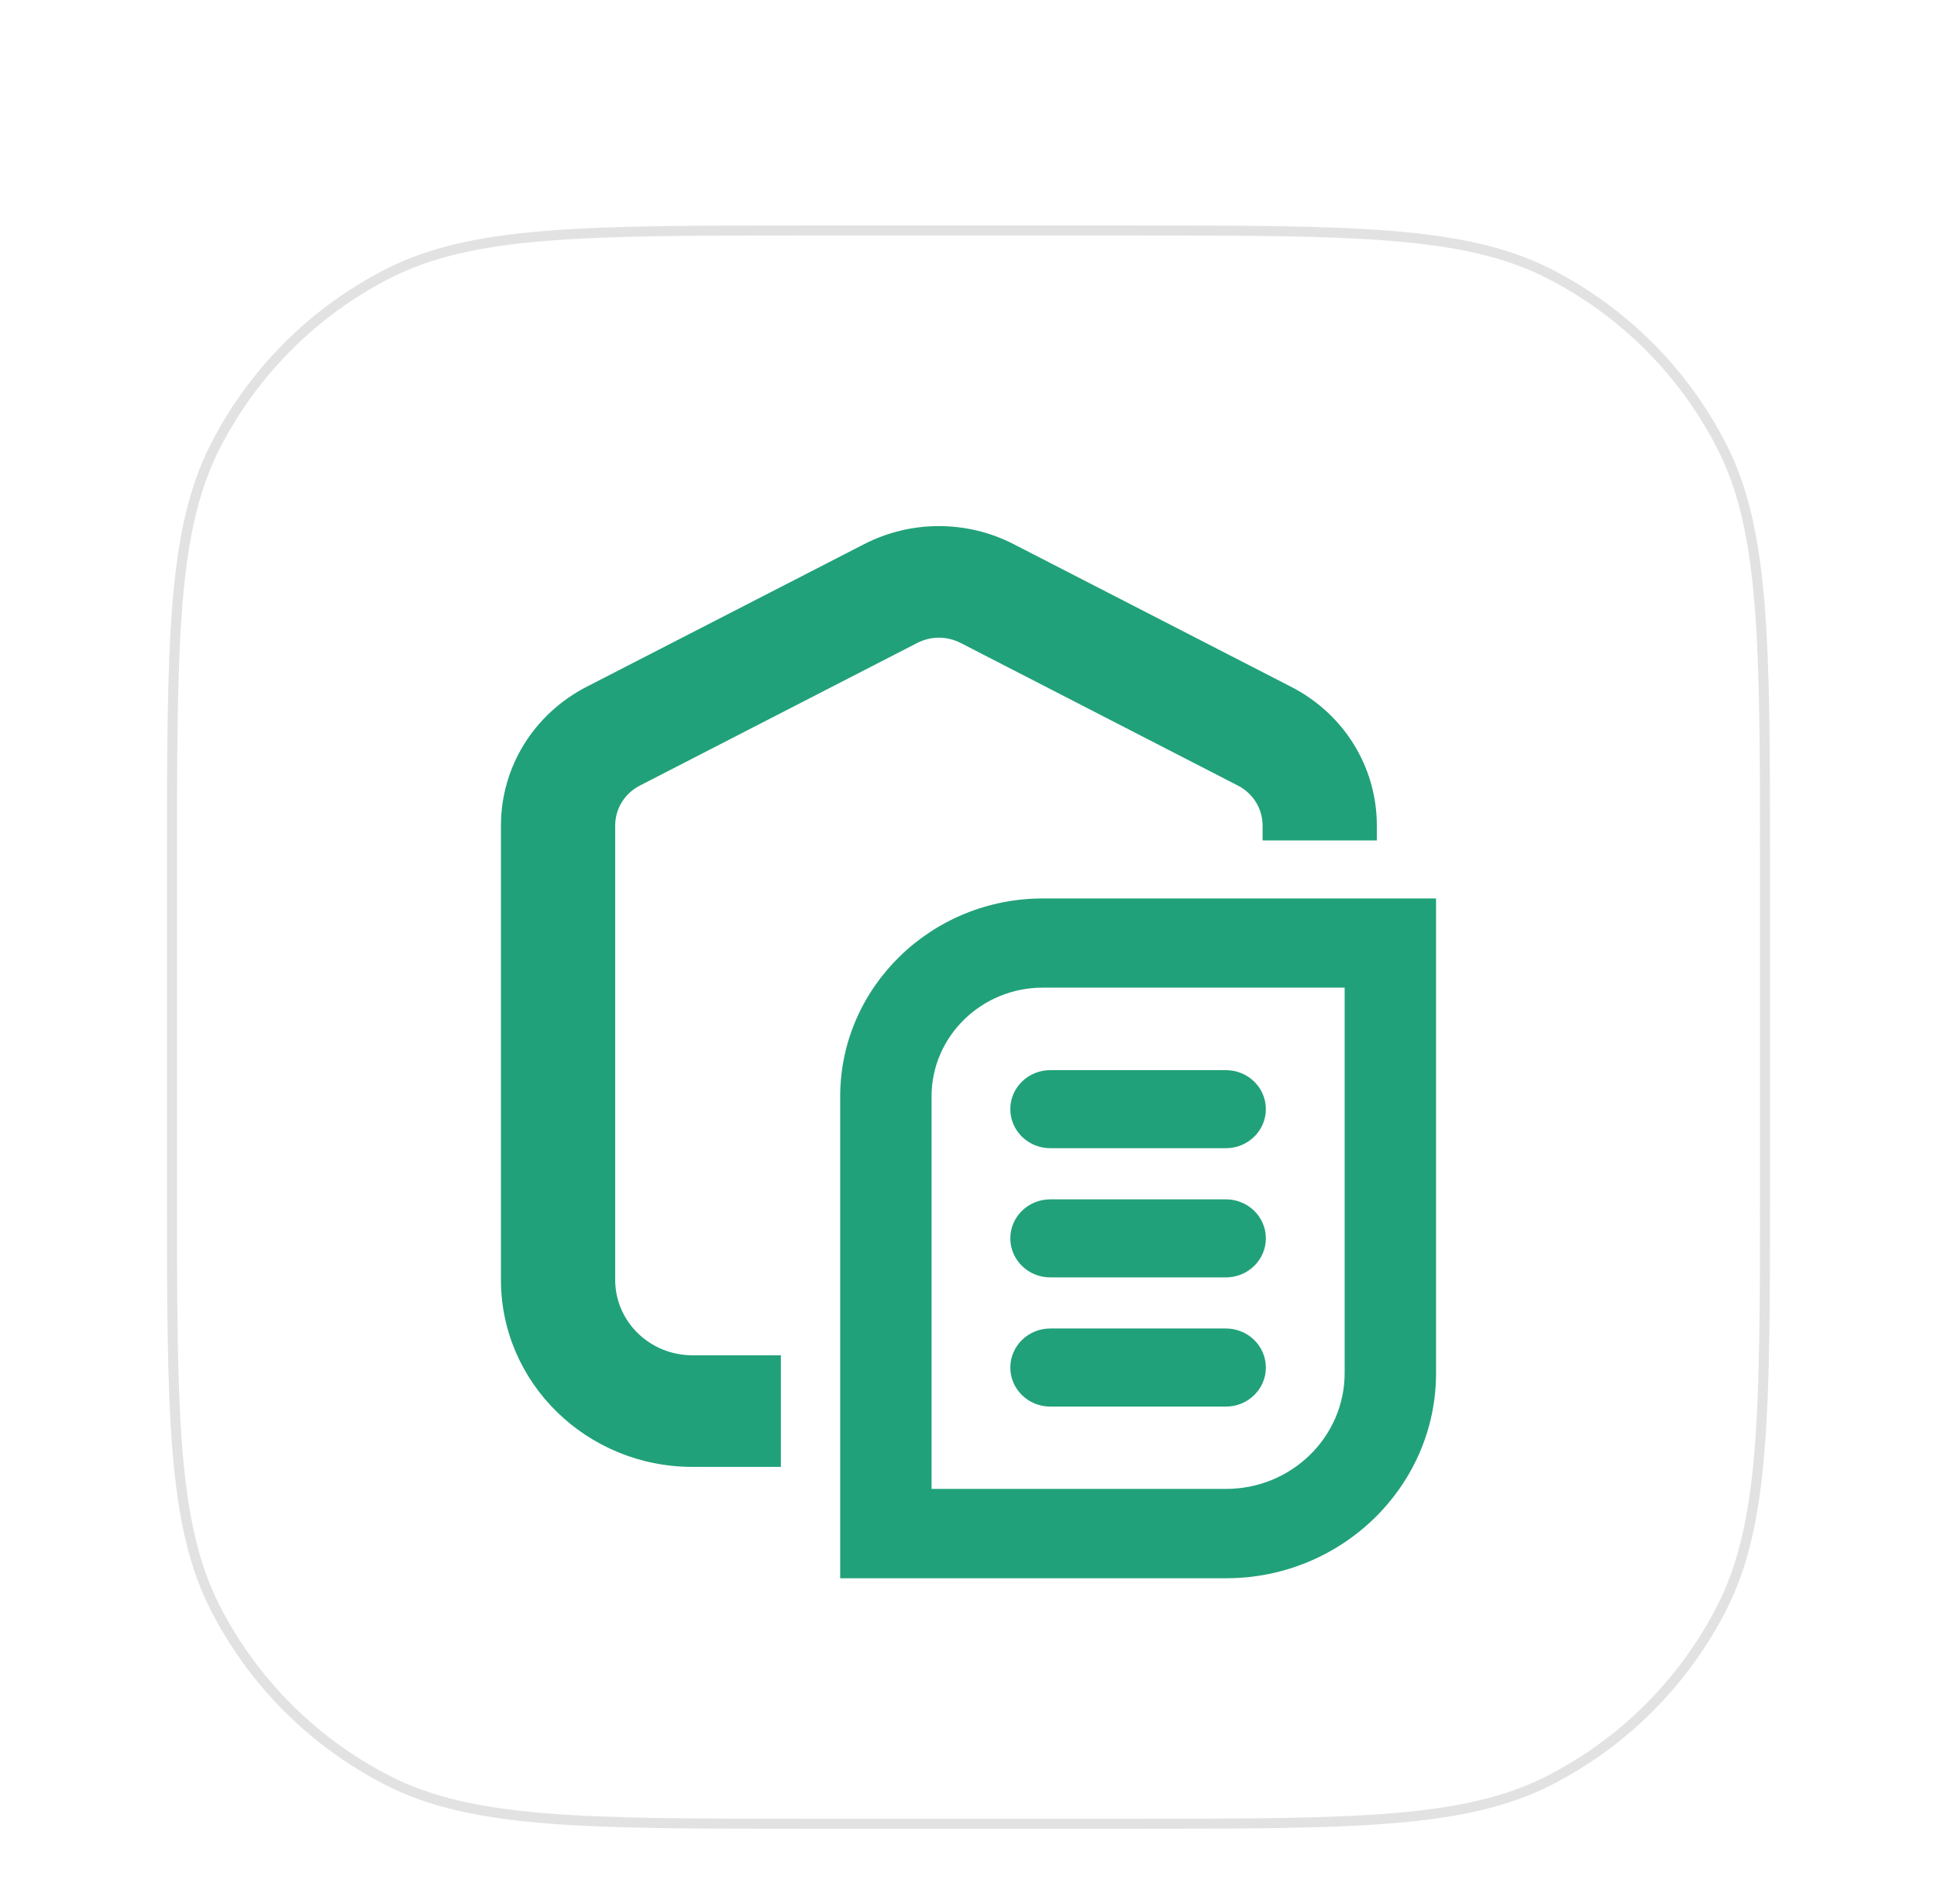
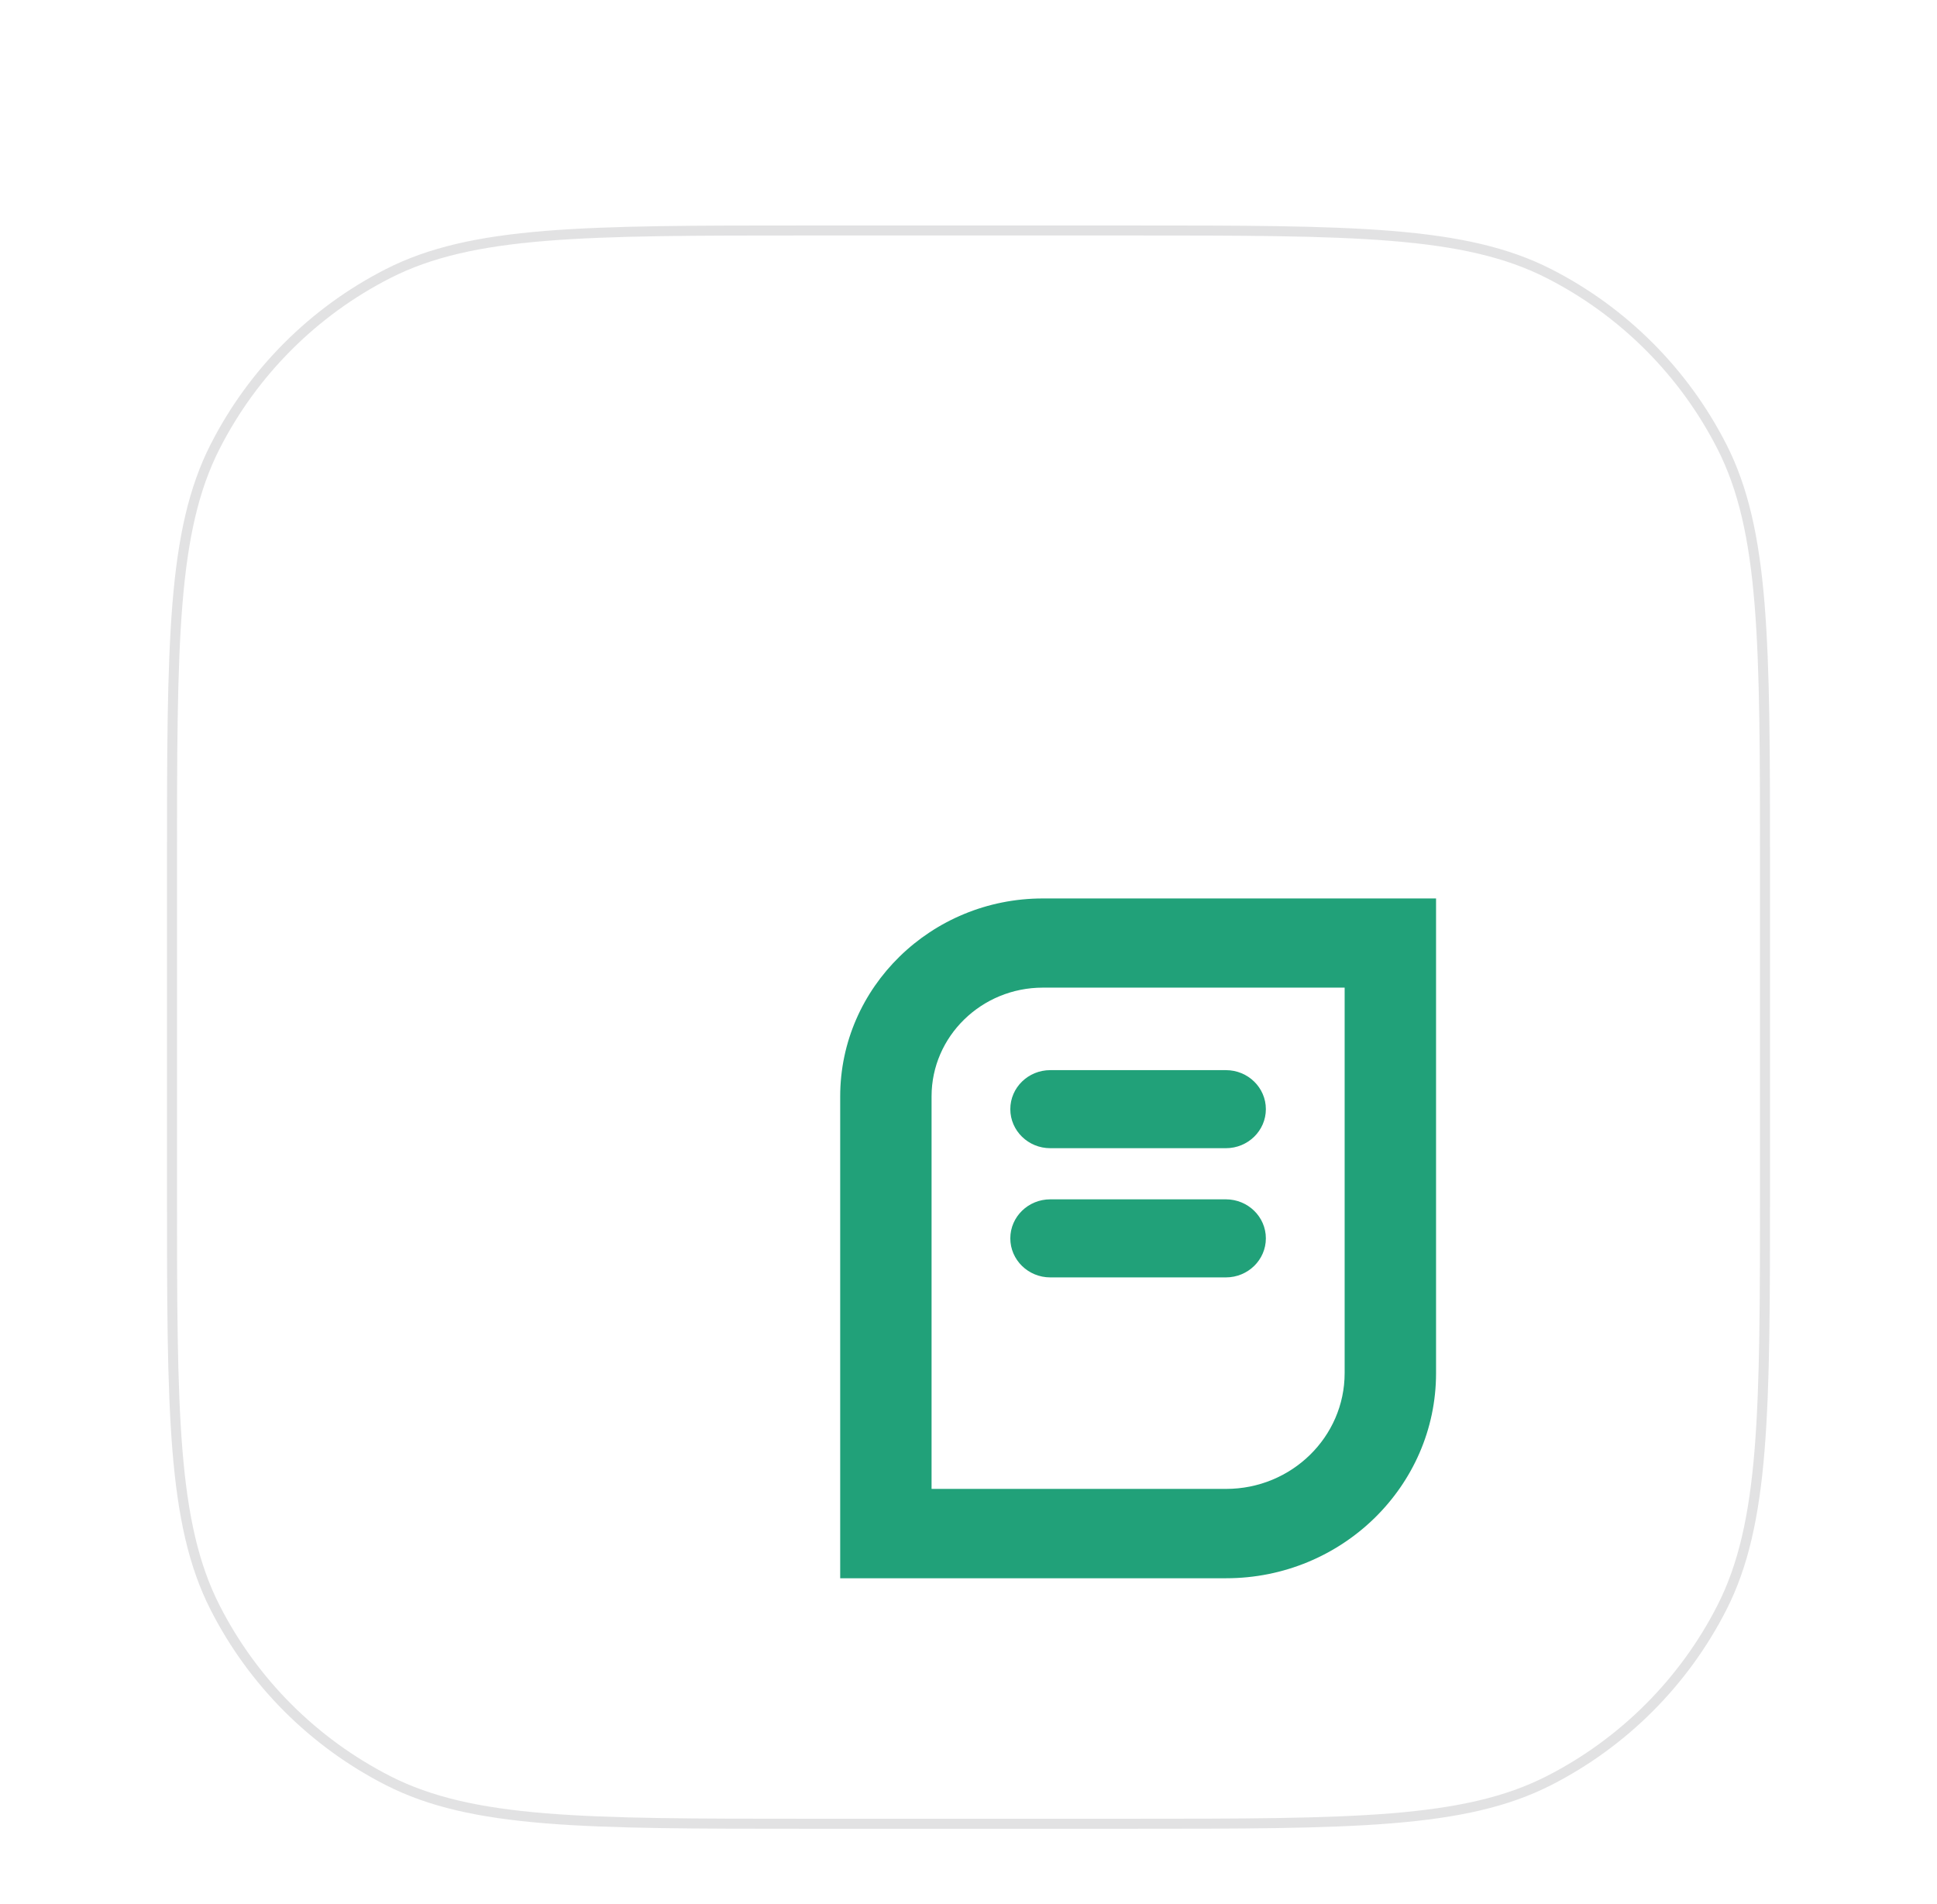
<svg xmlns="http://www.w3.org/2000/svg" width="58" height="57" viewBox="0 0 58 57" fill="none">
  <g filter="url(#filter0_dddi_2220_11366)">
-     <path d="M5 22.2C5 15.479 5 12.119 6.308 9.552C7.458 7.294 9.294 5.458 11.552 4.308C14.119 3 17.479 3 24.2 3H33.8C40.521 3 43.881 3 46.448 4.308C48.706 5.458 50.542 7.294 51.692 9.552C53 12.119 53 15.479 53 22.2V31.8C53 38.521 53 41.881 51.692 44.448C50.542 46.706 48.706 48.542 46.448 49.692C43.881 51 40.521 51 33.8 51H24.2C17.479 51 14.119 51 11.552 49.692C9.294 48.542 7.458 46.706 6.308 44.448C5 41.881 5 38.521 5 31.8V22.2Z" fill="white" />
+     <path d="M5 22.2C5 15.479 5 12.119 6.308 9.552C7.458 7.294 9.294 5.458 11.552 4.308C14.119 3 17.479 3 24.2 3H33.8C40.521 3 43.881 3 46.448 4.308C48.706 5.458 50.542 7.294 51.692 9.552C53 12.119 53 15.479 53 22.2V31.8C53 38.521 53 41.881 51.692 44.448C50.542 46.706 48.706 48.542 46.448 49.692C43.881 51 40.521 51 33.8 51H24.2C9.294 48.542 7.458 46.706 6.308 44.448C5 41.881 5 38.521 5 31.8V22.2Z" fill="white" />
    <path d="M24.2 3.15H33.8C37.162 3.15 39.675 3.151 41.669 3.313C43.661 3.476 45.121 3.8 46.38 4.441C48.61 5.577 50.422 7.39 51.559 9.62C52.2 10.879 52.524 12.339 52.687 14.331C52.849 16.325 52.85 18.838 52.85 22.2V31.8C52.85 35.162 52.849 37.675 52.687 39.669C52.524 41.661 52.2 43.121 51.559 44.38C50.422 46.61 48.61 48.422 46.38 49.559C45.121 50.2 43.661 50.524 41.669 50.687C39.675 50.849 37.162 50.85 33.8 50.85H24.2C20.838 50.85 18.325 50.849 16.331 50.687C14.339 50.524 12.879 50.2 11.62 49.559C9.39 48.422 7.577 46.61 6.441 44.38C5.8 43.121 5.476 41.661 5.313 39.669C5.151 37.675 5.15 35.162 5.15 31.8V22.2C5.15 18.838 5.151 16.325 5.313 14.331C5.476 12.339 5.8 10.879 6.441 9.62C7.577 7.39 9.39 5.577 11.62 4.441C12.879 3.8 14.339 3.476 16.331 3.313C18.325 3.151 20.838 3.15 24.2 3.15Z" stroke="#0A0D12" stroke-opacity="0.12" stroke-width="0.3" />
-     <path d="M38.659 16.811L30.352 12.541C28.95 11.82 27.277 11.82 25.875 12.541L17.571 16.808C15.985 17.623 15 19.214 15 20.964V34.569C15 37.657 17.571 40.166 20.733 40.166H23.382V36.825H20.733C19.458 36.825 18.421 35.815 18.421 34.569V20.964C18.421 20.459 18.705 20.002 19.163 19.767L27.469 15.497C27.672 15.394 27.894 15.341 28.114 15.341C28.333 15.341 28.558 15.394 28.761 15.497L37.067 19.769C37.522 20.002 37.806 20.462 37.806 20.964V21.411H41.227V20.964C41.227 19.214 40.245 17.623 38.659 16.811Z" fill="#21A179" />
    <path d="M36.715 43.5H25.158V29.076C25.158 25.808 27.881 23.148 31.226 23.148H43V37.361C43 40.745 40.179 43.5 36.715 43.5ZM27.894 40.825H36.715C38.672 40.825 40.263 39.27 40.263 37.358V25.818H31.226C29.388 25.818 27.894 27.278 27.894 29.073V40.825Z" fill="#21A179" />
    <path d="M36.707 30.625H31.448C30.788 30.625 30.252 30.101 30.252 29.456C30.252 28.811 30.788 28.288 31.448 28.288H36.707C37.368 28.288 37.904 28.811 37.904 29.456C37.904 30.101 37.368 30.625 36.707 30.625Z" fill="#21A179" />
    <path d="M36.707 34.493H31.448C30.788 34.493 30.252 33.969 30.252 33.324C30.252 32.679 30.788 32.156 31.448 32.156H36.707C37.368 32.156 37.904 32.679 37.904 33.324C37.904 33.969 37.368 34.493 36.707 34.493Z" fill="#21A179" />
-     <path d="M36.707 38.361H31.448C30.788 38.361 30.252 37.837 30.252 37.192C30.252 36.547 30.788 36.023 31.448 36.023H36.707C37.368 36.023 37.904 36.547 37.904 37.192C37.904 37.837 37.368 38.361 36.707 38.361Z" fill="#21A179" />
  </g>
  <defs>
    <filter id="filter0_dddi_2220_11366" x="0.5" y="0" width="57" height="57" filterUnits="userSpaceOnUse" color-interpolation-filters="sRGB">
      <feFlood flood-opacity="0" result="BackgroundImageFix" />
      <feColorMatrix in="SourceAlpha" type="matrix" values="0 0 0 0 0 0 0 0 0 0 0 0 0 0 0 0 0 0 127 0" result="hardAlpha" />
      <feOffset dy="1.5" />
      <feGaussianBlur stdDeviation="1.5" />
      <feColorMatrix type="matrix" values="0 0 0 0 0.039 0 0 0 0 0.051 0 0 0 0 0.071 0 0 0 0.06 0" />
      <feBlend mode="normal" in2="BackgroundImageFix" result="effect1_dropShadow_2220_11366" />
      <feColorMatrix in="SourceAlpha" type="matrix" values="0 0 0 0 0 0 0 0 0 0 0 0 0 0 0 0 0 0 127 0" result="hardAlpha" />
      <feOffset dy="1.5" />
      <feGaussianBlur stdDeviation="2.25" />
      <feColorMatrix type="matrix" values="0 0 0 0 0.039 0 0 0 0 0.051 0 0 0 0 0.071 0 0 0 0.1 0" />
      <feBlend mode="normal" in2="effect1_dropShadow_2220_11366" result="effect2_dropShadow_2220_11366" />
      <feColorMatrix in="SourceAlpha" type="matrix" values="0 0 0 0 0 0 0 0 0 0 0 0 0 0 0 0 0 0 127 0" result="hardAlpha" />
      <feMorphology radius="0.75" operator="erode" in="SourceAlpha" result="effect3_dropShadow_2220_11366" />
      <feOffset dy="1.5" />
      <feGaussianBlur stdDeviation="0.75" />
      <feComposite in2="hardAlpha" operator="out" />
      <feColorMatrix type="matrix" values="0 0 0 0 0.039 0 0 0 0 0.051 0 0 0 0 0.071 0 0 0 0.13 0" />
      <feBlend mode="normal" in2="effect2_dropShadow_2220_11366" result="effect3_dropShadow_2220_11366" />
      <feBlend mode="normal" in="SourceGraphic" in2="effect3_dropShadow_2220_11366" result="shape" />
      <feColorMatrix in="SourceAlpha" type="matrix" values="0 0 0 0 0 0 0 0 0 0 0 0 0 0 0 0 0 0 127 0" result="hardAlpha" />
      <feOffset dy="-0.75" />
      <feGaussianBlur stdDeviation="0.375" />
      <feComposite in2="hardAlpha" operator="arithmetic" k2="-1" k3="1" />
      <feColorMatrix type="matrix" values="0 0 0 0 0.039 0 0 0 0 0.051 0 0 0 0 0.071 0 0 0 0.1 0" />
      <feBlend mode="normal" in2="shape" result="effect4_innerShadow_2220_11366" />
    </filter>
  </defs>
</svg>